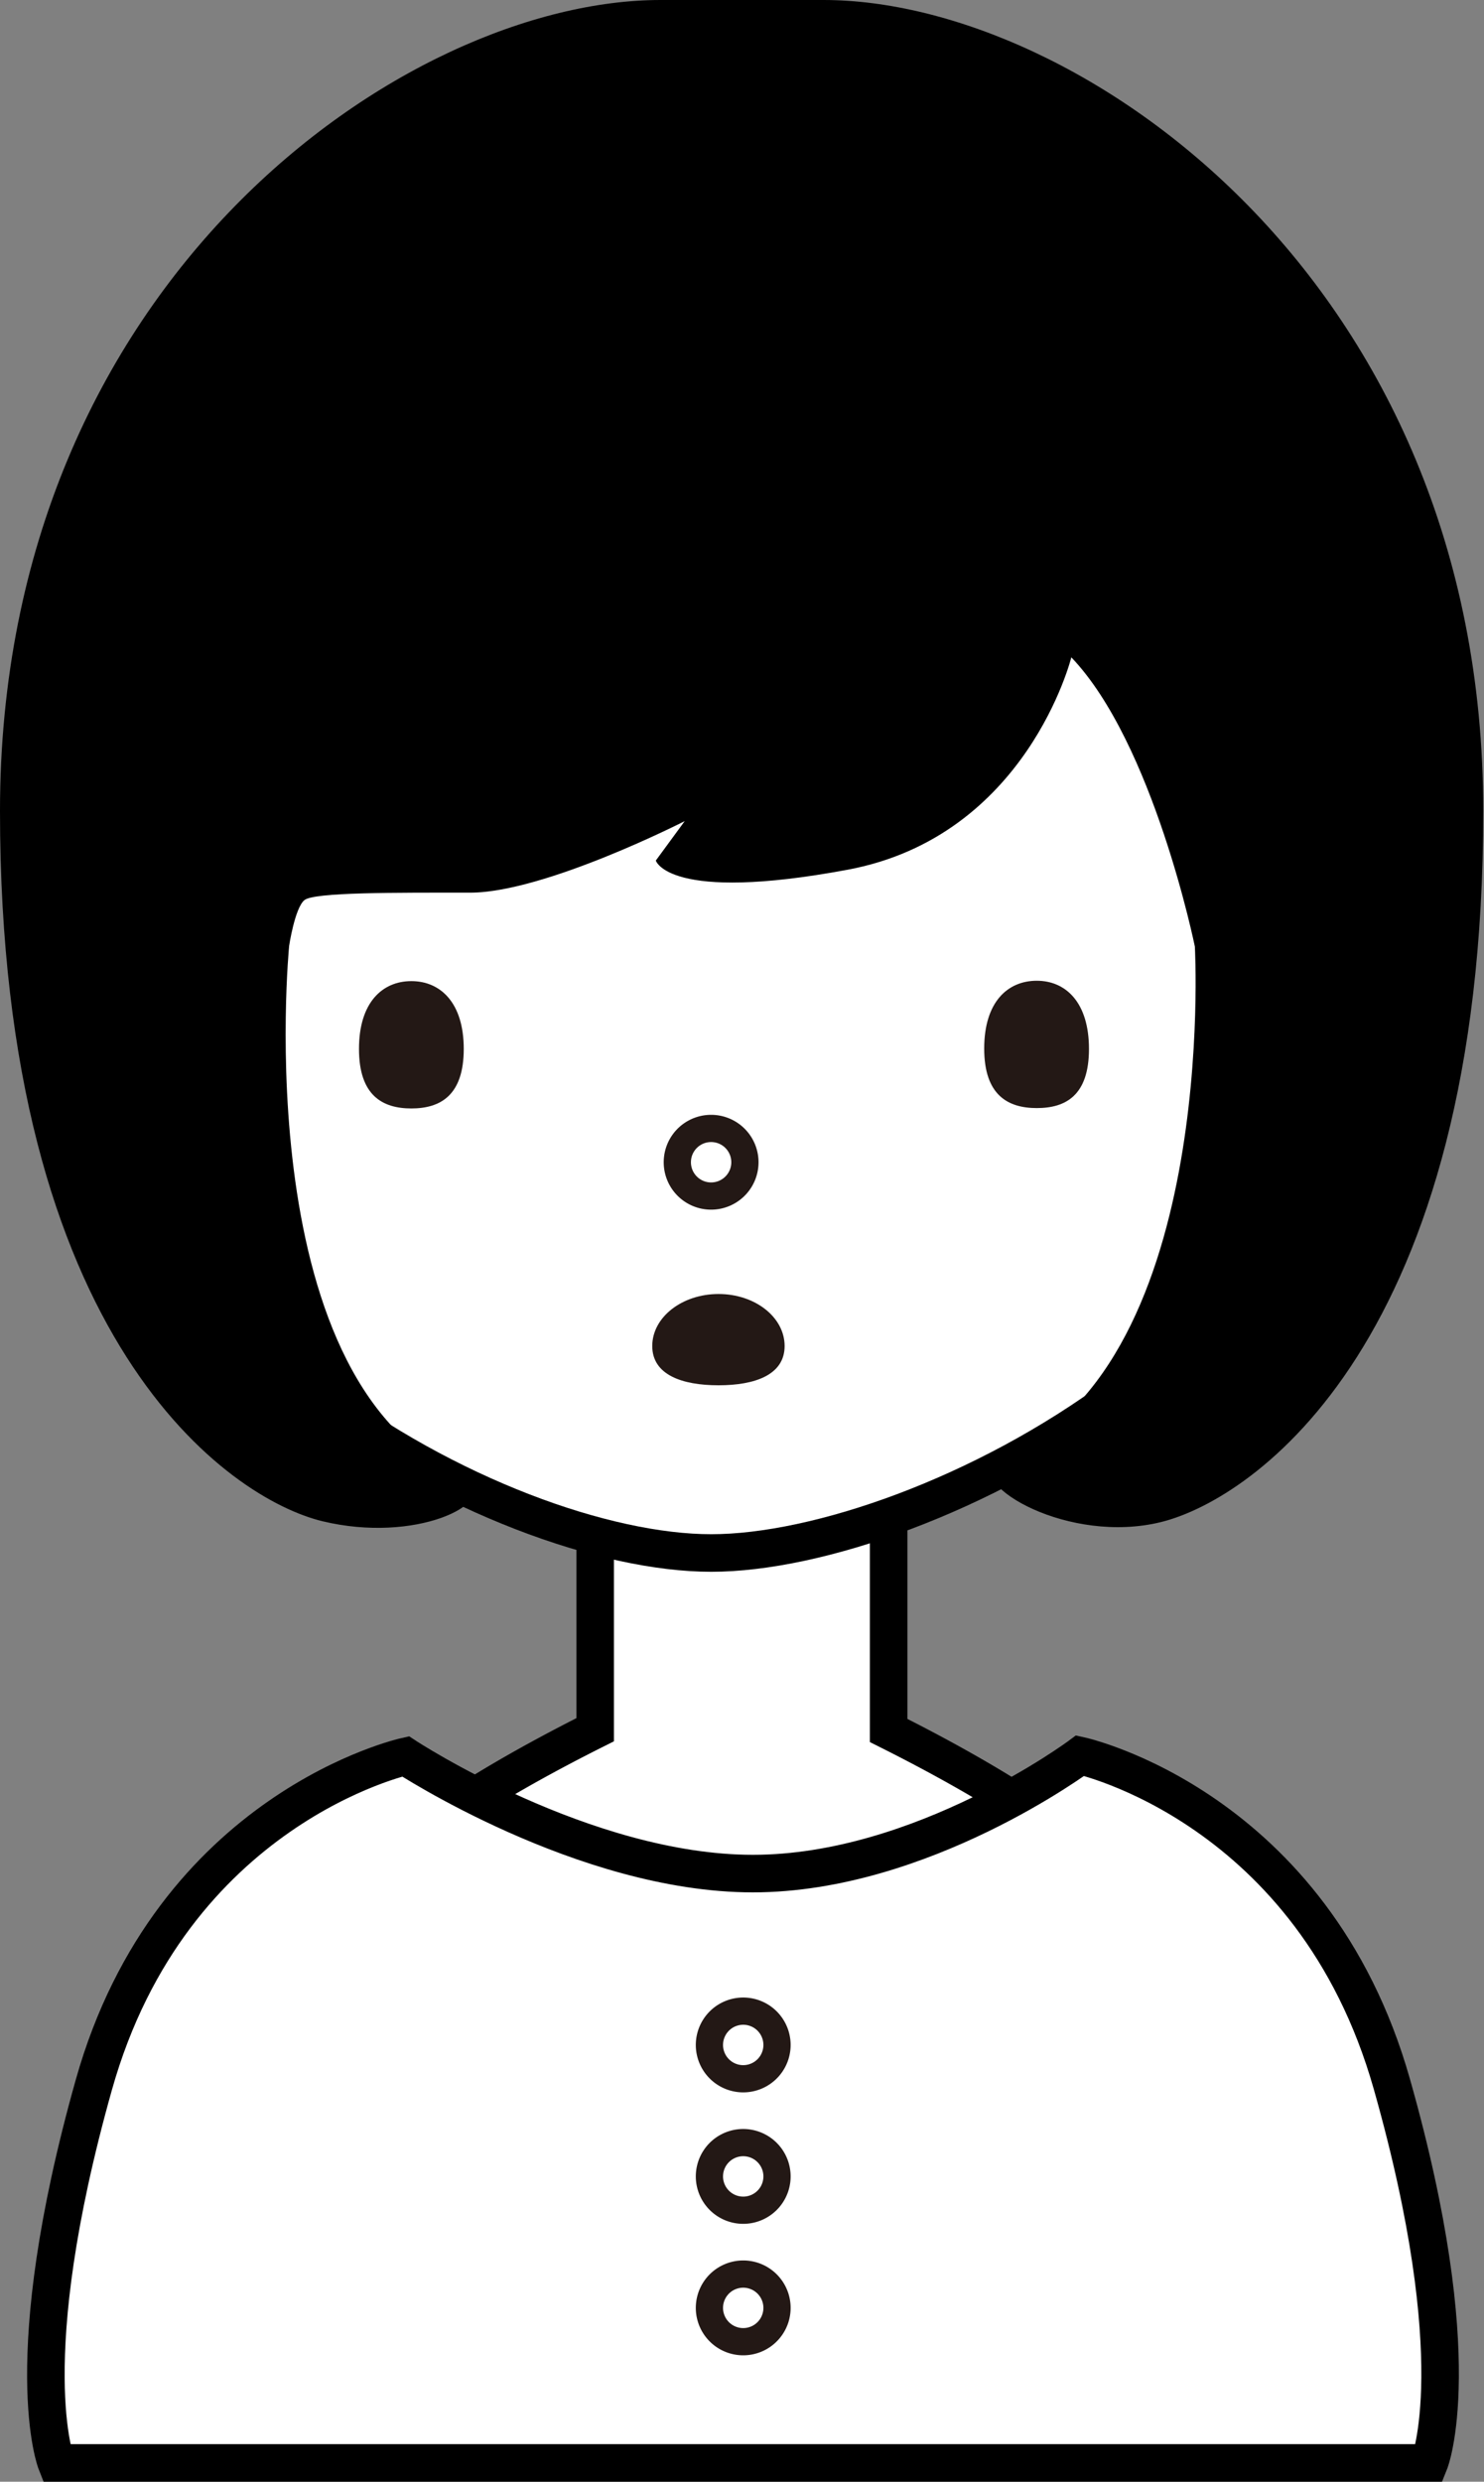
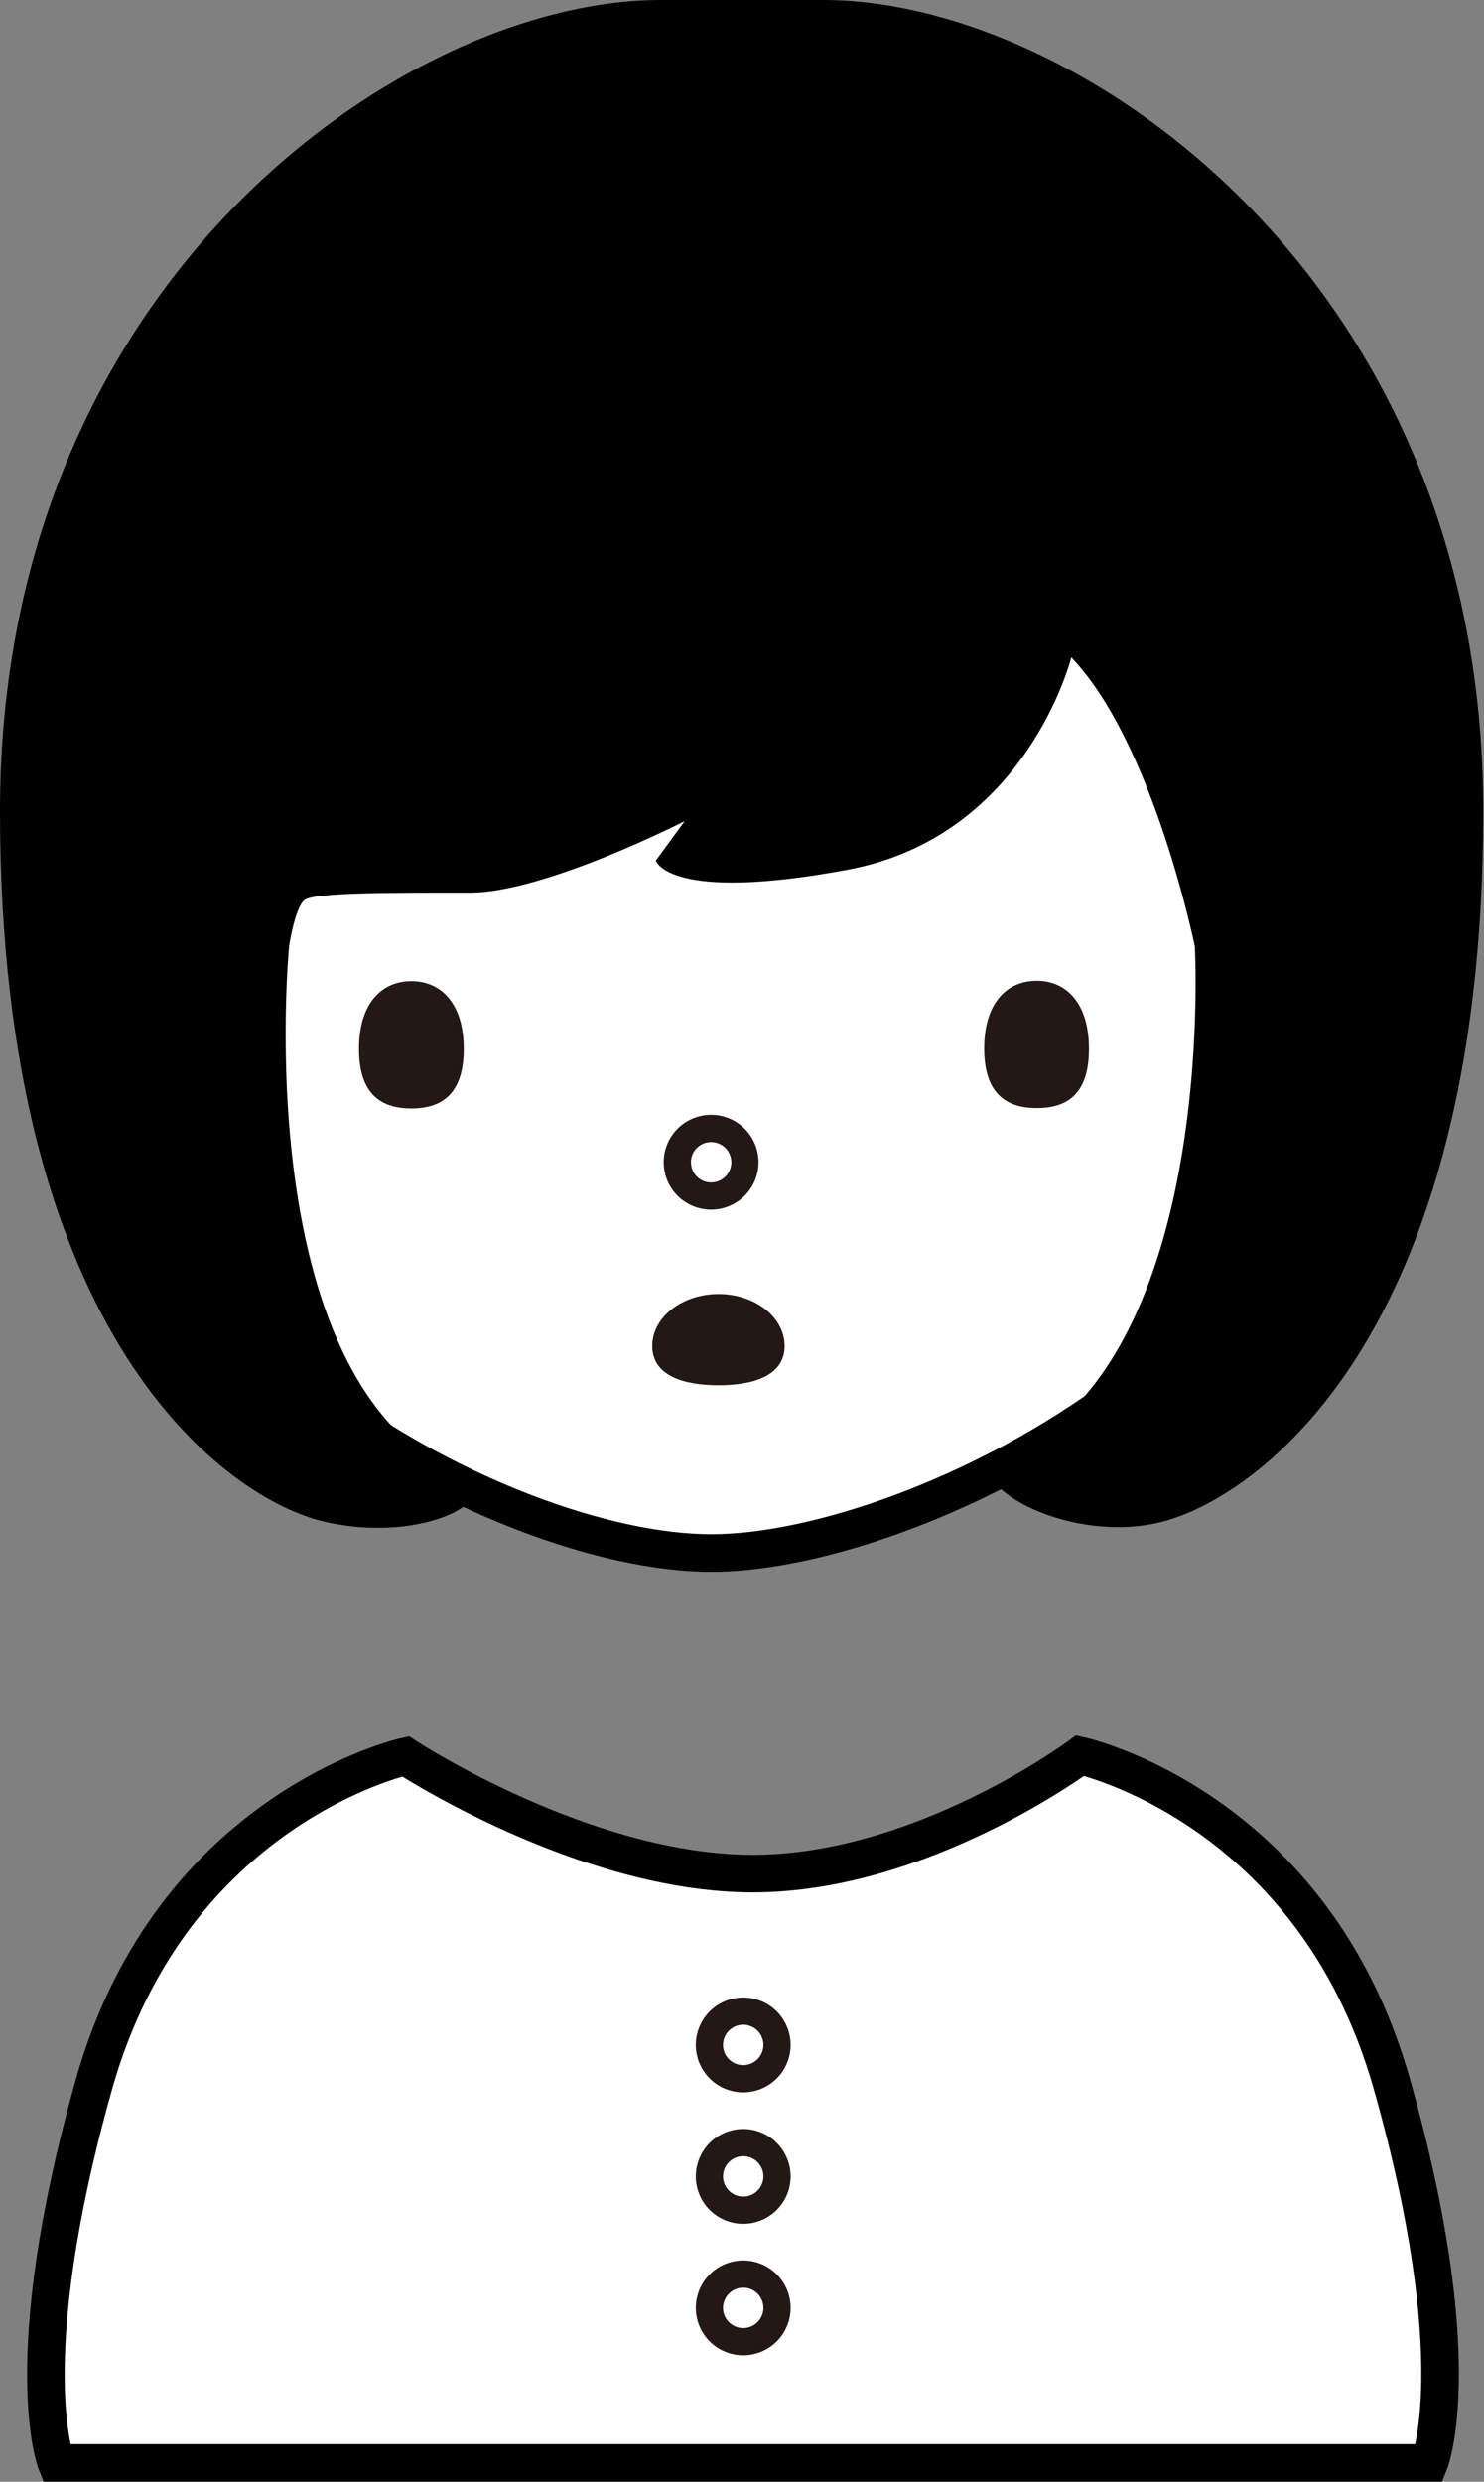
<svg xmlns="http://www.w3.org/2000/svg" viewBox="0 0 79.04 132.14">
  <rect x="0" y="0" width="79.04" height="132.14" fill="#808080" stroke="none" />
  <defs>
    <style>.cls-1{fill:#fff;stroke:#000;stroke-miterlimit:10;stroke-width:2px;}.cls-2{fill:#231815;}.cls-3{fill:none;stroke:#231815;stroke-linecap:round;stroke-linejoin:round;stroke-width:1.45px;}</style>
  </defs>
  <title>man_02</title>
  <g id="レイヤー_2" data-name="レイヤー 2">
    <g id="layout">
-       <path class="cls-1" d="M47.33,92.14V80.32H31.7V92.1a.1.1,0,0,0,0,0c-5.15,2.58-11.39,6.24-13.32,9.58H60.65C58.71,98.38,52.48,94.72,47.33,92.14Z" />
-       <path class="cls-1" d="M71.71,51.83c1.61,18.62-22.56,30.86-33.83,30.86S4,70.52,4,51.83c0,0,2.59-37.46,26.72-37.46S69.72,28.83,71.71,51.83Z" />
+       <path class="cls-1" d="M71.71,51.83c1.61,18.62-22.56,30.86-33.83,30.86S4,70.52,4,51.83c0,0,2.59-37.46,26.72-37.46S69.72,28.83,71.71,51.83" />
      <path class="cls-2" d="M24.7,55.85c0,2.48-1.25,3.17-2.79,3.17s-2.79-.69-2.79-3.17,1.25-3.61,2.79-3.61S24.7,53.38,24.7,55.85Z" />
      <path class="cls-2" d="M58,55.85C58,58.33,56.76,59,55.22,59s-2.8-.69-2.8-3.17,1.25-3.61,2.8-3.61S58,53.38,58,55.85Z" />
      <path class="cls-3" d="M39.67,61.75a1.8,1.8,0,1,1-3.59,0,1.8,1.8,0,0,1,3.59,0Z" />
      <path class="cls-1" d="M57.53,93.48s12.41,2.7,16.6,17.48,2,20.18,2,20.18H3S.85,125.74,5,111s16.6-17.48,16.6-17.48,9.5,6.24,18.5,6.24S57.53,93.48,57.53,93.48Z" />
      <path class="cls-2" d="M41.79,71.67c0,1.53-1.57,2.09-3.52,2.09s-3.53-.56-3.53-2.09,1.58-2.77,3.53-2.77S41.79,70.14,41.79,71.67Z" />
      <path d="M35.18,0C21.62,0,0,14.89,0,43.18S12.24,79.81,17.18,81s9.25-.92,7.87-2.21c-12-4.54-9.65-28.43-9.65-28.43s.3-2,.81-2.43,4.86-.4,8.83-.4,11.43-3.81,11.43-3.81l-1.54,2.1s.65,2.27,10.21.49S57.06,35,57.06,35c4.38,4.58,6.58,15.4,6.58,15.4s1.29,22.86-10.7,27.4c-1.38,1.29,4,4.46,8.91,3.24S79,71.47,79,43.18,57.41,0,43.86,0Z" />
      <path class="cls-3" d="M41.38,108.75a1.8,1.8,0,1,1-3.59,0,1.8,1.8,0,0,1,3.59,0Z" />
      <path class="cls-3" d="M41.38,115.75a1.8,1.8,0,1,1-3.59,0,1.8,1.8,0,0,1,3.59,0Z" />
      <path class="cls-3" d="M41.38,122.75a1.8,1.8,0,1,1-3.59,0,1.8,1.8,0,0,1,3.59,0Z" />
    </g>
  </g>
</svg>